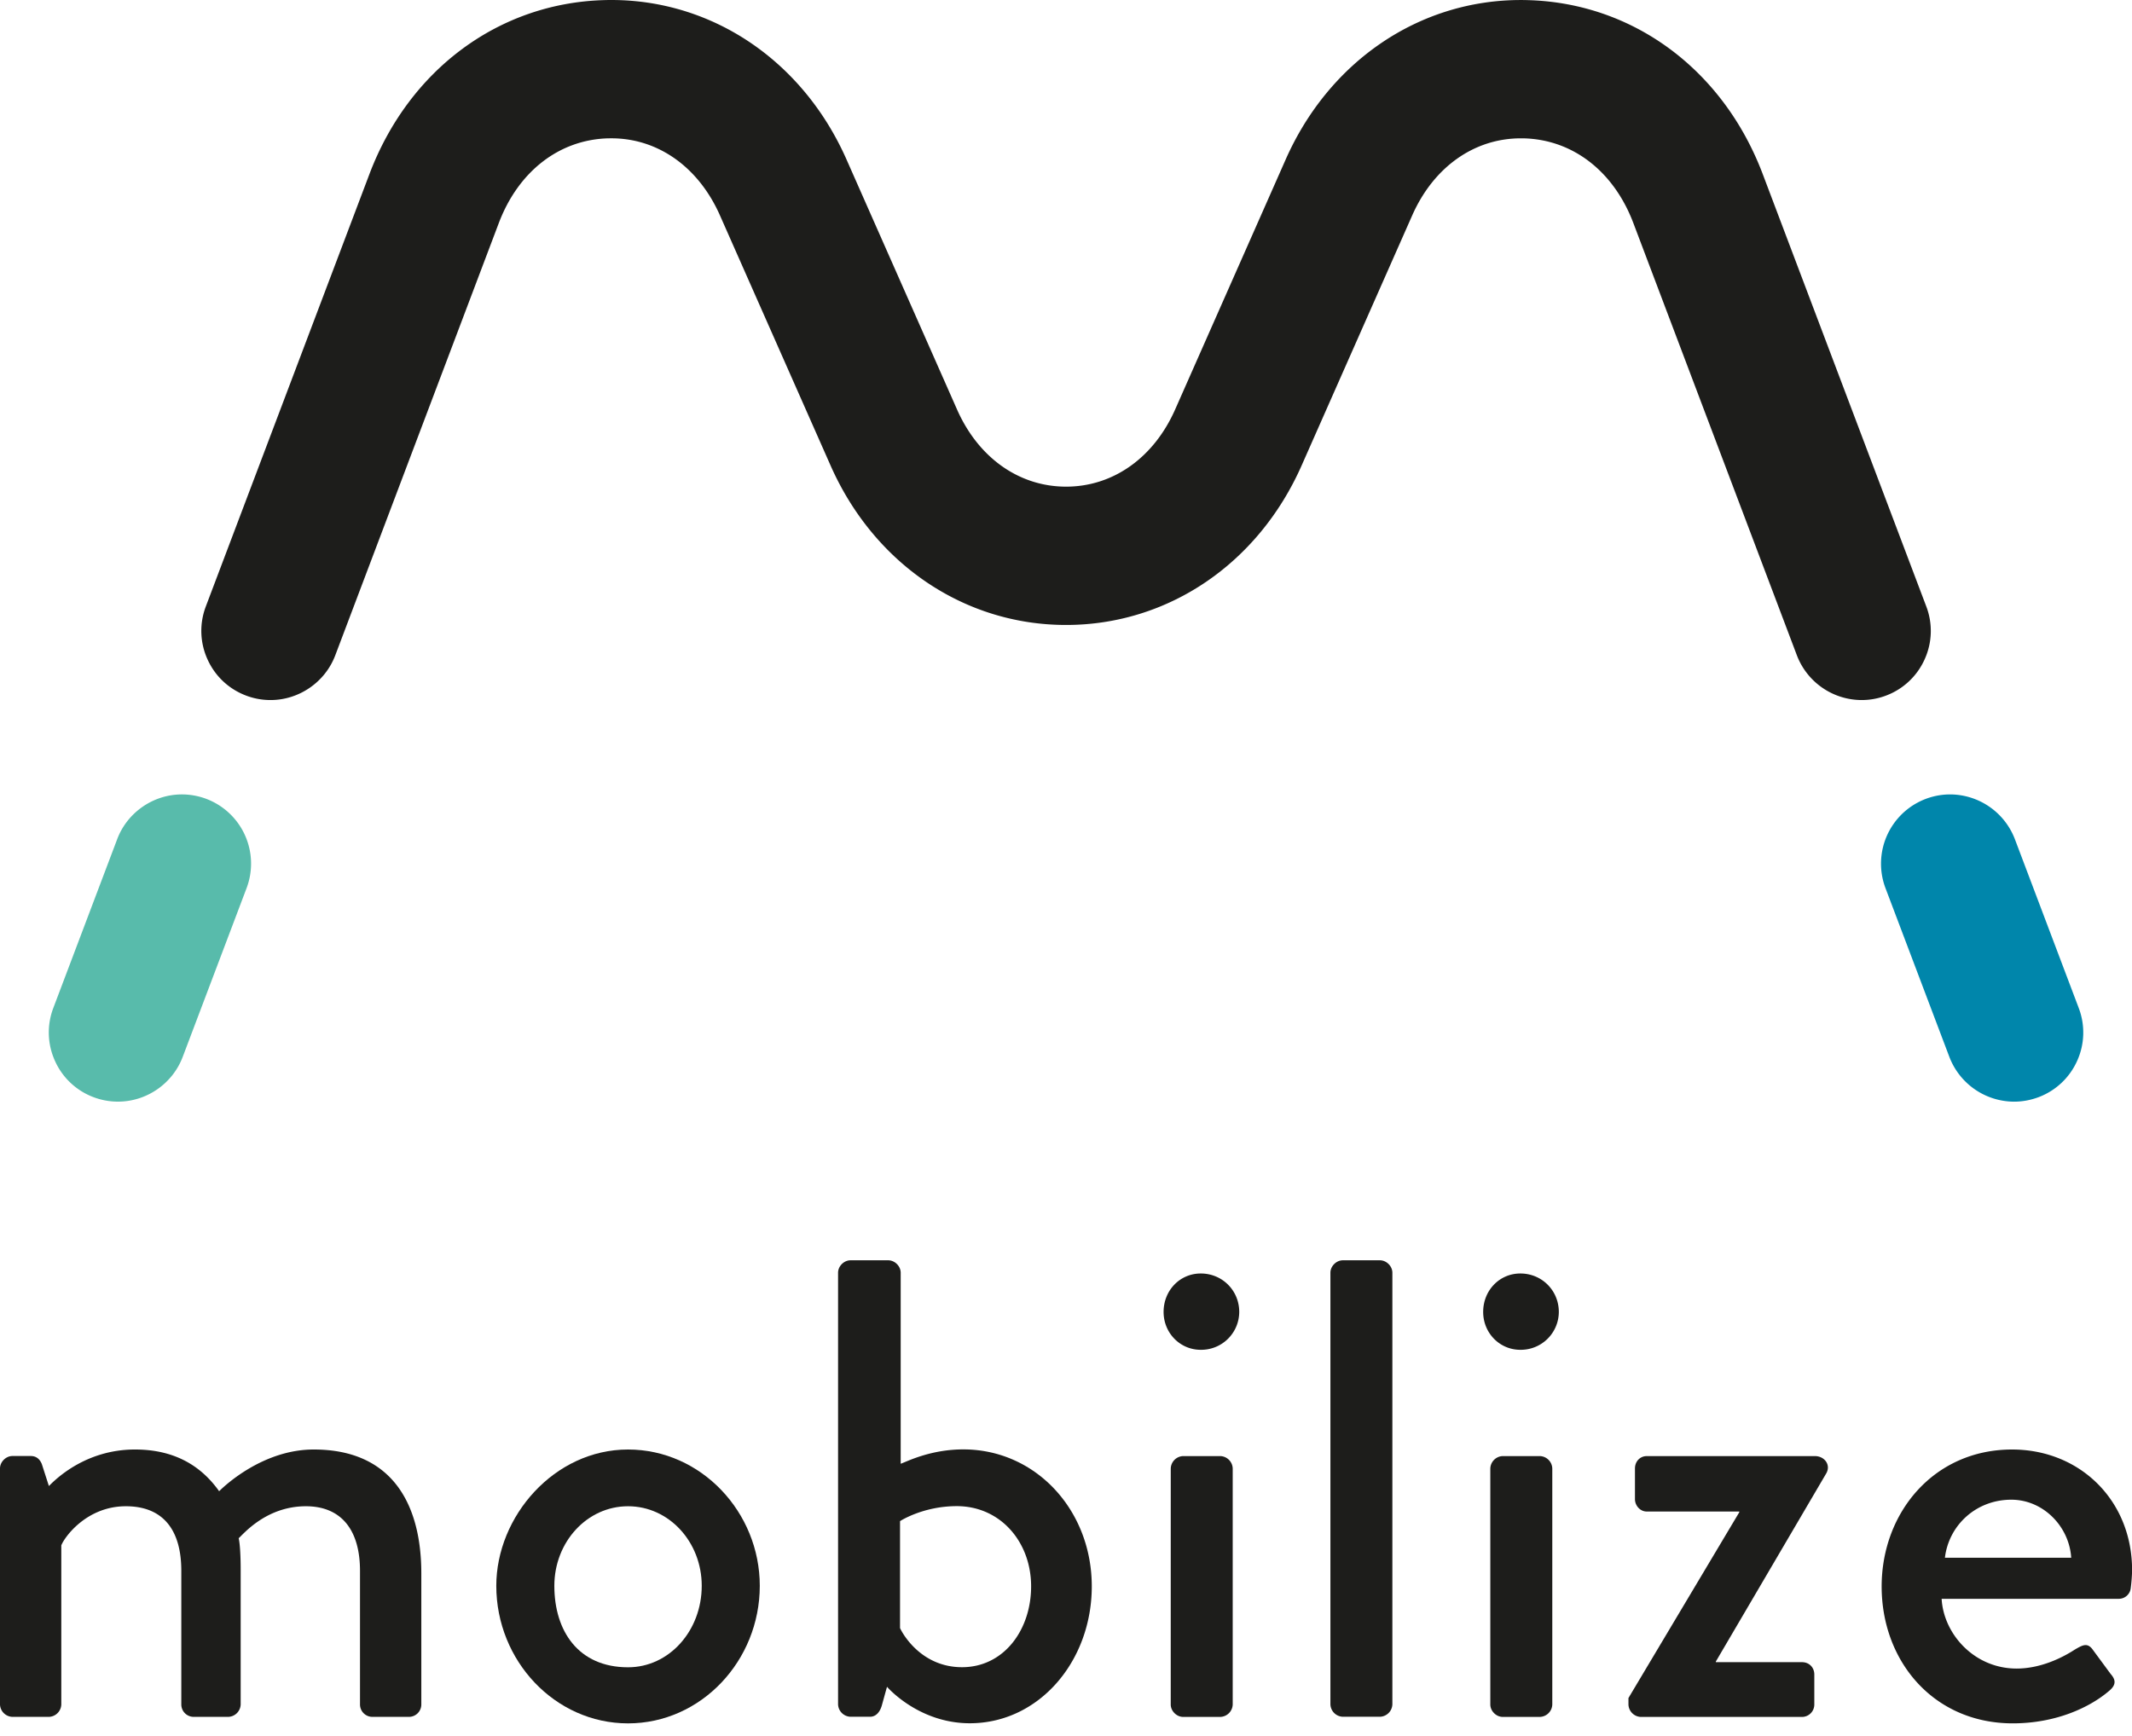
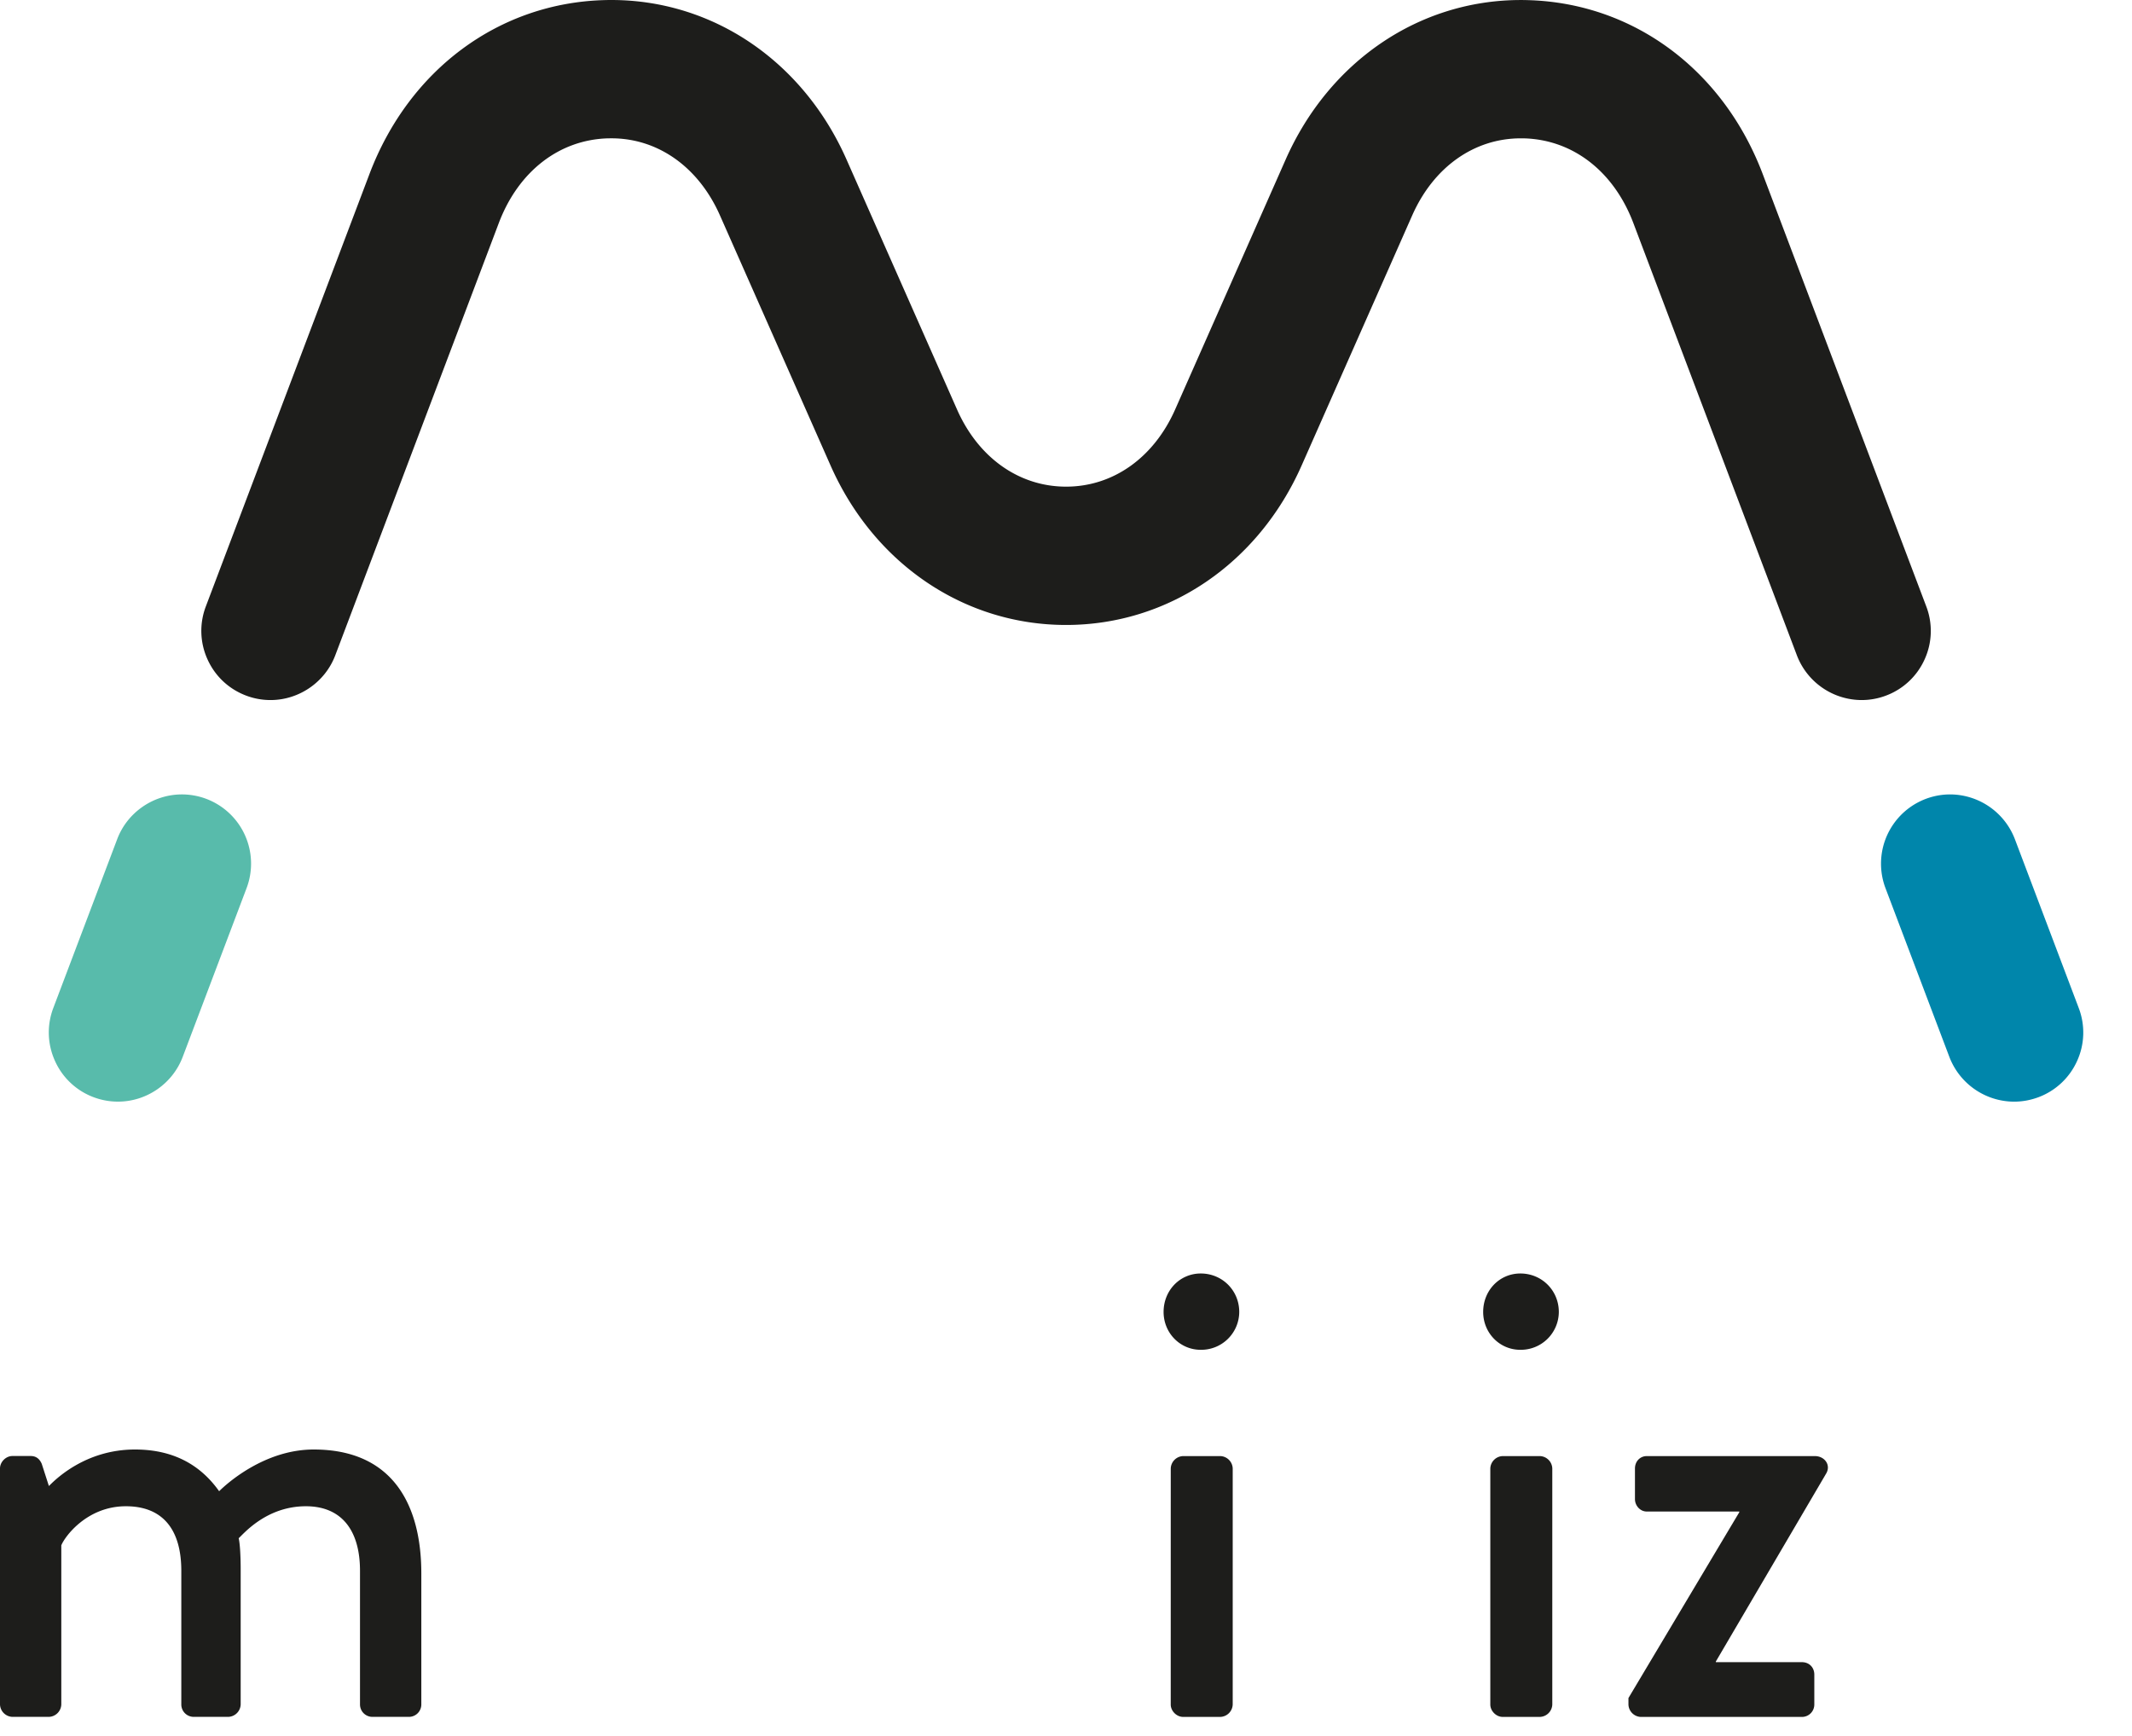
<svg xmlns="http://www.w3.org/2000/svg" width="97" height="79" viewBox="0 0 97 79">
  <defs>
    <clipPath id="9qq9a">
-       <path d="M85.61 65.96h11.393v12.46H85.61z" />
-     </clipPath>
+       </clipPath>
  </defs>
  <g>
    <g>
      <g>
        <title>m</title>
        <path fill="#1d1d1b" d="M0 66.82c0-.296.268-.564.564-.564h.832c.266 0 .414.15.504.357l.325 1.009c.267-.268 1.632-1.662 3.917-1.662 1.722 0 2.967.683 3.828 1.898.326-.325 2.048-1.898 4.303-1.898 3.619 0 4.896 2.551 4.896 5.638v5.964a.564.564 0 0 1-.564.564h-1.662a.564.564 0 0 1-.564-.564V71.48c0-1.87-.86-2.938-2.463-2.938-1.81 0-2.848 1.275-3.056 1.454.06.266.09.83.09 1.424v6.142a.585.585 0 0 1-.565.564H8.813a.564.564 0 0 1-.564-.564V71.48c0-1.9-.86-2.938-2.523-2.938-1.78 0-2.788 1.395-2.937 1.78v7.24a.584.584 0 0 1-.564.564H.564A.585.585 0 0 1 0 77.562z" />
      </g>
      <g>
        <title>o</title>
-         <path fill="#1d1d1b" d="M 28.574 65.96 C 31.898 65.96 34.568 68.809 34.568 72.162 C 34.568 75.574 31.898 78.422 28.574 78.422 C 25.251 78.422 22.58 75.574 22.58 72.162 C 22.58 69.011 25.211 65.96 28.574 65.96 Z M 28.574 75.87 C 30.444 75.87 31.927 74.209 31.927 72.162 C 31.927 70.173 30.444 68.542 28.574 68.542 C 26.704 68.542 25.221 70.173 25.221 72.162 C 25.221 74.227 26.319 75.87 28.574 75.87 Z" />
      </g>
      <g>
        <title>b</title>
-         <path fill="#1d1d1b" d="M38.13 57.914c0-.296.268-.564.564-.564h1.72c.297 0 .565.268.565.564v8.694c.266-.089 1.335-.653 2.849-.653 3.294 0 5.845 2.76 5.845 6.232 0 3.411-2.404 6.23-5.549 6.23-2.344 0-3.768-1.66-3.768-1.66l-.238.86c-.088.296-.267.504-.534.504h-.89a.585.585 0 0 1-.564-.564zm8.783 14.273c0-2.019-1.395-3.65-3.382-3.65-1.543 0-2.582.682-2.582.682v4.866c.149.327 1.009 1.781 2.82 1.781 1.898 0 3.144-1.69 3.144-3.68z" />
      </g>
      <g>
        <title>i</title>
        <path fill="#1d1d1b" d="M52.94 59.7c0 .95.742 1.723 1.69 1.723a1.73 1.73 0 0 0 1.752-1.722c0-.978-.773-1.751-1.751-1.751-.95 0-1.691.773-1.691 1.75zm.325 17.864c0 .296.268.564.564.564h1.692a.585.585 0 0 0 .564-.564V66.823a.585.585 0 0 0-.564-.564H53.83a.585.585 0 0 0-.564.564z" />
      </g>
      <g>
        <title>l</title>
-         <path fill="#1d1d1b" d="M60.53 57.914c0-.296.268-.564.564-.564h1.69c.297 0 .565.268.565.564v19.643a.585.585 0 0 1-.564.564h-1.691a.585.585 0 0 1-.564-.564z" />
      </g>
      <g>
        <title>i</title>
        <path fill="#1d1d1b" d="M67.48 59.7c0 .95.742 1.723 1.69 1.723a1.73 1.73 0 0 0 1.752-1.722c0-.978-.773-1.751-1.751-1.751-.95 0-1.691.773-1.691 1.75zm.325 17.864c0 .296.268.564.564.564h1.691a.585.585 0 0 0 .565-.564V66.823a.585.585 0 0 0-.565-.564h-1.69a.585.585 0 0 0-.565.564z" />
      </g>
      <g>
        <title>z</title>
        <path fill="#1d1d1b" d="M74.09 77.269l5.044-8.457v-.03H74.92c-.296 0-.534-.267-.534-.564v-1.394c0-.328.238-.564.534-.564h7.656c.444 0 .742.415.504.802l-5.014 8.545v.03h3.916c.328 0 .564.237.564.563v1.365a.563.563 0 0 1-.564.564h-7.328a.585.585 0 0 1-.564-.564z" />
      </g>
      <g>
        <title>e</title>
        <g clip-path="url(#9qq9a)">
-           <path fill="#1d1d1b" d="M97.004 71.449c0 .207-.03.593-.06.801a.545.545 0 0 1-.534.504h-8.071c.089 1.602 1.483 3.174 3.413 3.174 1.068 0 2.047-.474 2.64-.86.356-.208.565-.326.801-.029l.83 1.127c.21.239.297.475-.058.772-.86.741-2.403 1.483-4.392 1.483-3.59 0-5.963-2.818-5.963-6.23 0-3.353 2.372-6.231 5.934-6.231 3.085 0 5.46 2.314 5.46 5.489zm-2.77-.564c-.089-1.425-1.273-2.641-2.725-2.641-1.6 0-2.843 1.158-3.021 2.64z" />
-         </g>
+           </g>
      </g>
      <g>
        <title>Left foot</title>
        <path fill="#58bbab" d="M9.39 36.354a3.165 3.165 0 0 0-1.114-.204c-1.3 0-2.484.818-2.943 2.034L2.425 45.87c-.298.786-.27 1.64.076 2.407a3.125 3.125 0 0 0 1.754 1.65c.359.135.733.203 1.114.203 1.3 0 2.482-.816 2.943-2.034l2.908-7.685a3.15 3.15 0 0 0-1.83-4.057" />
      </g>
      <g>
        <title>M wawe</title>
        <path fill="#1d1d1b" d="M87.64 27.595L80.201 7.926C78.403 3.172 74.307.136 69.513.006a9.485 9.485 0 0 0-.32-.005c-4.62 0-8.72 2.782-10.7 7.26l-5.028 11.374c-.972 2.198-2.827 3.51-4.96 3.51-2.136 0-3.99-1.312-4.962-3.51L38.515 7.26C36.535 2.782 32.435 0 27.813 0c-.106 0-.212.001-.318.005-4.794.13-8.89 3.165-10.688 7.92l-7.442 19.67a3.125 3.125 0 0 0 .075 2.407c.345.767.97 1.353 1.755 1.65.358.136.732.204 1.113.204 1.3 0 2.484-.817 2.945-2.034l7.44-19.67c.891-2.354 2.75-3.796 4.974-3.857l.153-.001c2.12 0 3.966 1.312 4.937 3.51l5.03 11.376c1.978 4.477 6.086 7.259 10.716 7.259 4.632 0 8.739-2.782 10.718-7.259L64.25 9.805c.97-2.198 2.817-3.51 4.94-3.51l.15.001c2.225.062 4.083 1.503 4.974 3.857l7.44 19.67a3.163 3.163 0 0 0 2.944 2.033c.38 0 .755-.068 1.113-.204a3.125 3.125 0 0 0 1.755-1.65 3.12 3.12 0 0 0 .074-2.407" />
      </g>
      <g>
        <title>Right foot</title>
        <path fill="#0086ab" d="M94.577 45.87l-2.906-7.685a3.166 3.166 0 0 0-2.944-2.035 3.151 3.151 0 0 0-2.944 4.261l2.908 7.685a3.163 3.163 0 0 0 2.944 2.035c.38 0 .755-.07 1.114-.204a3.129 3.129 0 0 0 1.754-1.65 3.125 3.125 0 0 0 .074-2.407" />
      </g>
    </g>
  </g>
</svg>